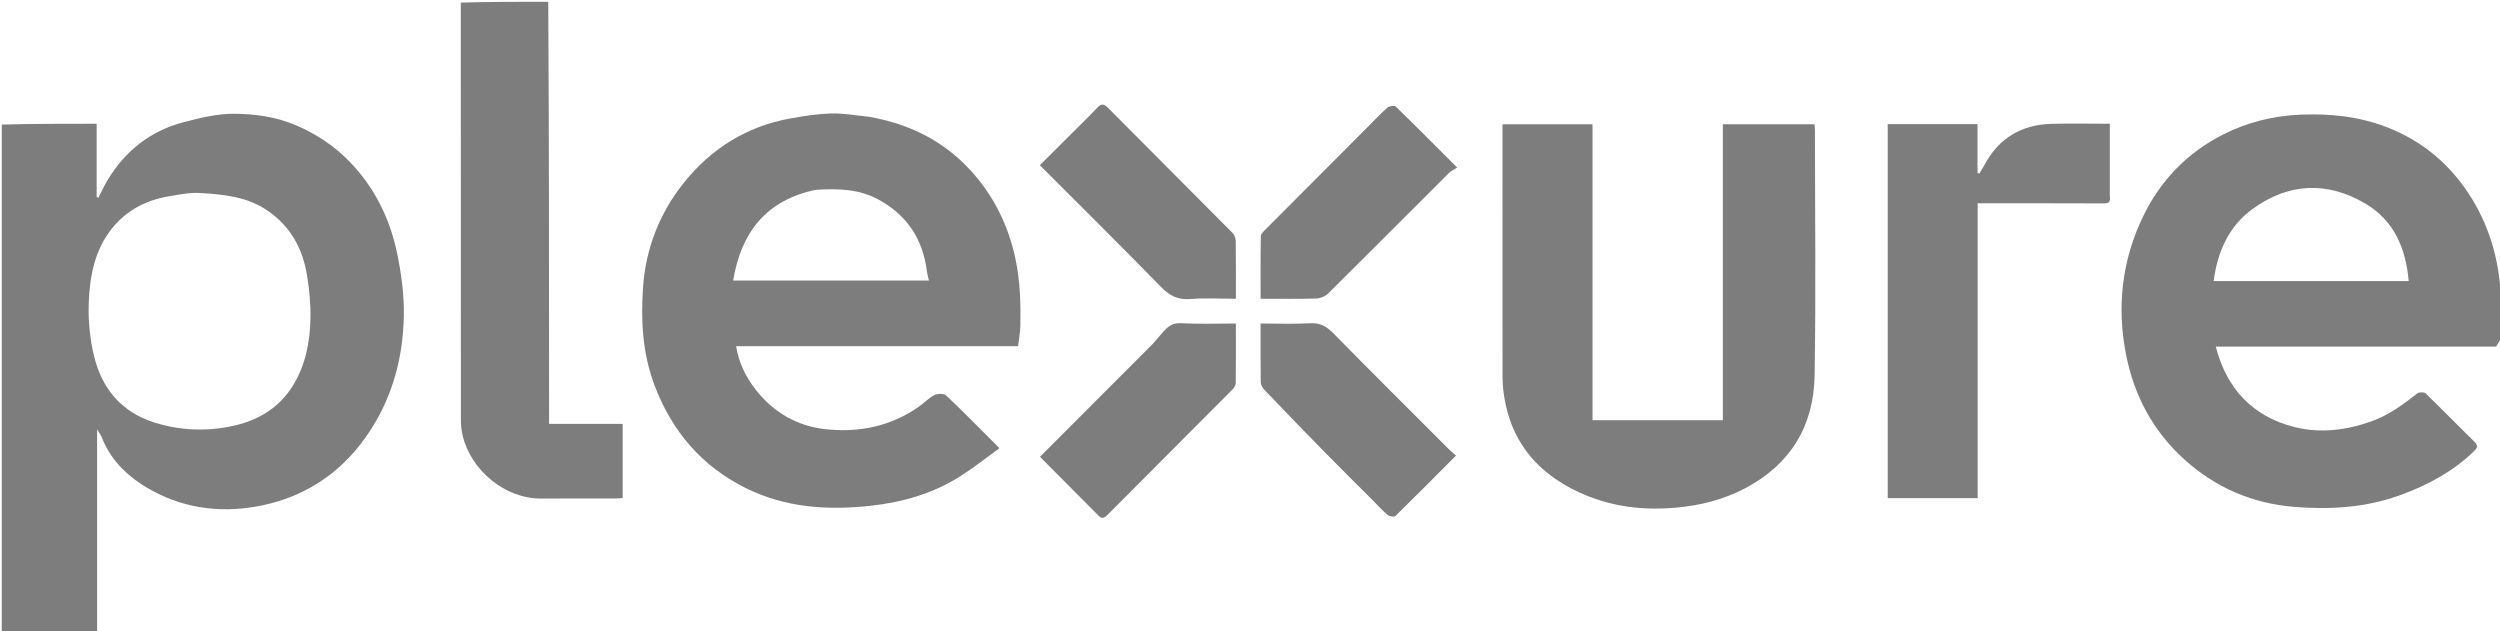
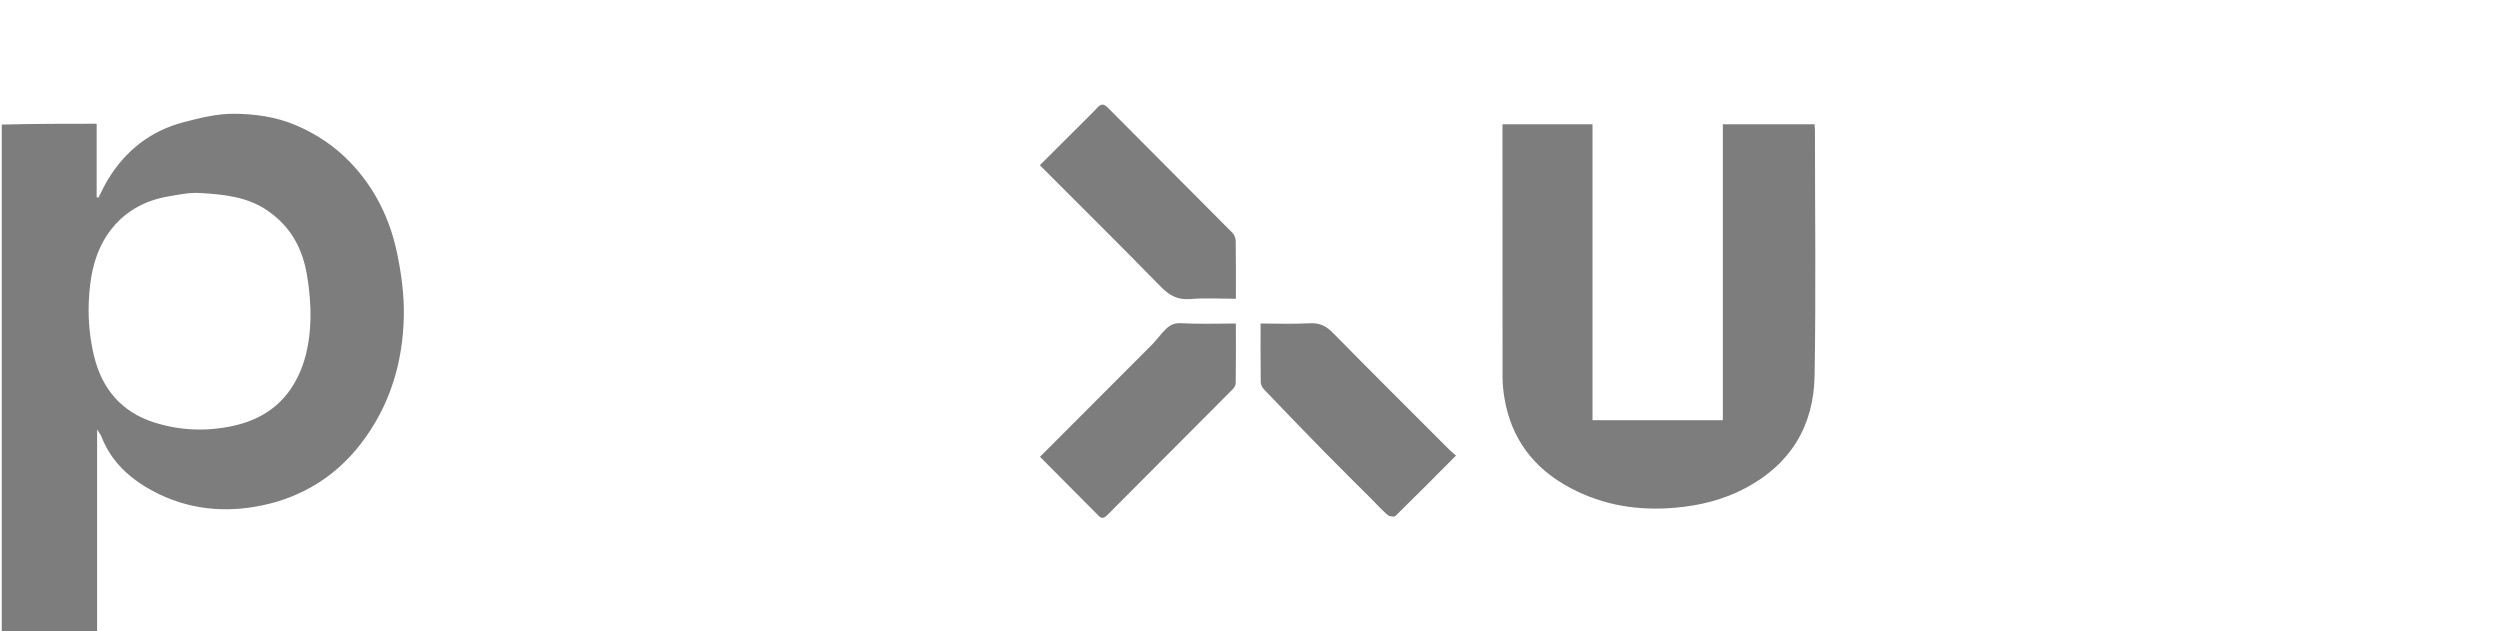
<svg xmlns="http://www.w3.org/2000/svg" width="923" height="233" viewBox="0 0 923 233" fill="none">
  <g clip-path="url(#clip0_145_2)">
    <path d="M0.652 45.992C12.259 45.686 23.866 45.686 35.685 45.686C35.685 54.798 35.685 63.778 35.685 72.758C35.9 72.84 36.115 72.921 36.329 73.003C37.48 70.787 38.512 68.499 39.801 66.366C46.319 55.574 55.646 48.293 67.815 45.106C73.898 43.513 80.233 41.954 86.442 42.001C94.157 42.059 101.95 43.118 109.289 46.263C116.895 49.522 123.575 53.957 129.303 59.93C138.296 69.309 143.869 80.564 146.522 93.092C148.145 100.753 149.239 108.72 149.1 116.523C148.79 133.867 143.924 149.997 133.158 163.913C123.947 175.821 111.709 183.394 97.147 186.514C83.151 189.513 69.26 188.168 56.456 181.288C48.018 176.756 41.024 170.5 37.447 161.177C37.206 160.548 36.743 160.004 35.851 158.558C35.851 184.051 35.851 208.546 35.851 233.347C24.133 233.653 12.415 233.653 0.652 233.653C0.652 171.201 0.652 108.75 0.652 45.992ZM99.049 77.955C91.453 72.572 82.573 71.788 73.747 71.251C69.989 71.022 66.129 71.847 62.363 72.479C54.034 73.876 46.846 77.563 41.468 84.174C34.899 92.249 33.115 102.094 32.758 112.033C32.527 118.463 33.195 125.12 34.699 131.378C37.59 143.411 44.765 152.129 56.968 155.977C66.599 159.014 76.392 159.369 86.207 157.201C95.437 155.163 103.114 150.535 108.174 142.312C112.771 134.839 114.411 126.427 114.618 117.834C114.748 112.412 114.235 106.901 113.336 101.544C111.743 92.063 107.585 83.911 99.049 77.955Z" fill="#7D7D7D" />
-     <path d="M923.652 124.441C923.032 125.641 922.411 126.624 921.568 127.961C887.442 127.961 852.823 127.961 818.061 127.961C822.076 143.597 831.707 153.735 847.033 157.645C856.558 160.075 866.247 158.882 875.582 155.542C881.927 153.271 887.236 149.371 892.448 145.244C893.106 144.723 894.982 144.716 895.54 145.254C901.638 151.137 907.553 157.209 913.595 163.151C915.221 164.749 914.355 165.694 913.14 166.851C905.374 174.246 896.198 179.146 886.179 182.798C873.438 187.442 860.211 188.214 847.022 187.141C831.698 185.893 818.013 180.112 806.363 169.54C794.807 159.054 787.941 146.001 784.968 131.082C781.438 113.372 783.373 95.943 791.389 79.577C797.825 66.435 807.667 56.289 820.725 49.681C829.702 45.137 839.329 42.728 849.537 42.325C860.433 41.895 870.943 42.978 881.167 46.94C894.716 52.19 905.093 61.084 912.661 73.432C919.684 84.889 922.91 97.382 923.387 110.845C923.652 112.499 923.652 114.047 923.39 115.986C923.303 118.703 923.478 121.028 923.652 123.353C923.652 123.643 923.652 123.933 923.652 124.441ZM837.935 103.773C854.953 103.773 871.971 103.773 889.295 103.773C888.21 91.478 883.787 81.348 873.195 75.112C859.067 66.794 844.808 67.587 831.644 77.148C822.923 83.483 818.707 92.861 817.276 103.773C824.271 103.773 830.777 103.773 837.935 103.773Z" fill="#7D7D7D" />
-     <path d="M202.416 0.652C202.721 52.514 202.721 104.375 202.721 156.495C211.786 156.495 220.742 156.495 229.898 156.495C229.898 165.716 229.898 174.682 229.898 183.901C229.065 183.947 228.133 184.042 227.2 184.043C218.077 184.055 208.953 183.987 199.831 184.065C186.433 184.179 173.918 173.616 170.827 160.919C170.329 158.876 170.159 156.707 170.157 154.597C170.121 103.486 170.129 52.375 170.129 0.958C180.789 0.652 191.45 0.652 202.416 0.652Z" fill="#7D7D7D" />
-     <path d="M320.625 43.076C335.356 45.609 347.97 51.767 358.006 62.556C366.7 71.902 372.203 82.949 374.896 95.53C376.646 103.708 376.858 111.9 376.724 120.155C376.684 122.599 376.196 125.035 375.874 127.812C341.376 127.812 306.687 127.812 271.773 127.812C272.769 134.095 275.424 139.267 279.046 143.909C285.561 152.258 294.316 157.292 304.674 158.446C316.976 159.817 328.761 157.469 339.17 150.198C341.161 148.807 342.867 146.925 344.997 145.846C346.166 145.253 348.527 145.244 349.354 146.028C355.82 152.145 362.043 158.52 368.998 165.472C364.144 168.979 359.631 172.575 354.795 175.665C344.71 182.109 333.535 185.382 321.67 186.708C305.527 188.512 289.763 187.442 275.064 180.061C259.006 171.997 248.111 159.284 241.682 142.317C237.141 130.331 236.55 118.046 237.438 105.719C238.46 91.522 243.637 78.458 252.604 67.317C262.658 54.824 275.641 46.705 291.547 43.772C296.644 42.832 301.827 42.04 306.991 41.889C311.423 41.759 315.884 42.641 320.625 43.076ZM301.226 70.068C282.943 73.848 273.601 85.769 270.686 103.57C294.779 103.57 318.793 103.57 342.958 103.57C342.676 102.322 342.356 101.312 342.228 100.279C340.761 88.394 334.974 79.492 324.379 73.697C317.24 69.792 309.576 69.583 301.226 70.068Z" fill="#7D7D7D" />
    <path d="M587.956 87.456C587.956 110.174 587.956 132.566 587.956 155.145C604.003 155.145 619.911 155.145 636.076 155.145C636.076 118.814 636.076 82.438 636.076 45.874C647.459 45.874 658.587 45.874 669.934 45.874C669.983 46.645 670.081 47.474 670.081 48.303C670.089 78.431 670.456 108.566 669.952 138.685C669.642 157.235 661.083 171.419 644.336 180.251C636.281 184.498 627.801 186.612 618.725 187.429C604.959 188.668 591.984 186.641 579.769 180.154C566.231 172.964 557.847 161.947 555.387 146.666C554.998 144.251 554.744 141.785 554.741 139.342C554.697 109.432 554.713 79.521 554.713 49.611C554.713 48.428 554.713 47.245 554.713 45.875C565.76 45.875 576.671 45.875 587.956 45.875C587.956 59.594 587.956 73.362 587.956 87.456Z" fill="#7D7D7D" />
-     <path d="M778.944 72.356C779.373 74.807 778.318 75.107 776.43 75.098C761.124 75.024 745.817 75.056 730.153 75.056C730.153 111.343 730.153 147.57 730.153 183.922C718.888 183.922 707.982 183.922 696.944 183.922C696.944 137.861 696.944 91.927 696.944 45.839C707.931 45.839 718.837 45.839 730.097 45.839C730.097 51.873 730.097 57.862 730.097 63.851C730.33 63.927 730.563 64.003 730.795 64.08C731.388 63.078 732.024 62.099 732.566 61.071C737.832 51.083 746.209 46.041 757.37 45.724C764.415 45.524 771.47 45.686 778.944 45.686C778.944 54.528 778.944 63.284 778.944 72.356Z" fill="#7D7D7D" />
-     <path d="M504.684 47.155C507.302 44.534 509.67 41.976 512.274 39.688C512.93 39.112 514.839 38.887 515.335 39.367C522.724 46.532 529.974 53.843 538.008 61.871C536.891 62.575 535.83 63.005 535.083 63.75C520.165 78.622 505.309 93.556 490.34 108.375C489.279 109.425 487.446 110.171 485.947 110.215C479.237 110.41 472.518 110.3 465.414 110.3C465.414 102.513 465.357 94.844 465.494 87.179C465.509 86.33 466.532 85.404 467.254 84.679C479.661 72.21 492.094 59.767 504.684 47.155Z" fill="#7D7D7D" />
    <path d="M506.64 184.54C500.57 178.462 494.62 172.591 488.768 166.623C481.35 159.059 473.994 151.434 466.673 143.776C466.018 143.09 465.479 141.972 465.465 141.046C465.366 133.992 465.411 126.936 465.411 119.437C471.497 119.437 477.535 119.693 483.537 119.343C487.242 119.127 489.686 120.422 492.209 122.988C506.365 137.385 520.688 151.617 534.964 165.896C535.721 166.652 536.565 167.32 537.558 168.197C529.943 175.841 522.641 183.227 515.212 190.485C514.759 190.928 513.007 190.702 512.373 190.172C510.384 188.507 508.641 186.548 506.64 184.54Z" fill="#7D7D7D" />
    <path d="M405.333 190.143C398.123 182.879 391.069 175.794 383.963 168.657C397.69 154.921 411.446 141.176 425.168 127.396C426.672 125.886 427.947 124.149 429.382 122.567C431.126 120.646 432.815 119.152 435.925 119.324C442.609 119.693 449.328 119.437 456.285 119.437C456.285 126.952 456.326 134.209 456.228 141.464C456.218 142.275 455.588 143.238 454.972 143.858C439.645 159.266 424.272 174.629 408.94 190.032C407.774 191.203 406.78 191.858 405.333 190.143Z" fill="#7D7D7D" />
    <path d="M396.153 48.786C399.236 45.703 402.22 42.842 405.049 39.836C406.452 38.347 407.404 38.13 408.983 39.722C424.289 55.154 439.681 70.501 454.988 85.933C455.709 86.659 456.213 87.942 456.229 88.975C456.337 95.93 456.285 102.888 456.285 110.299C450.638 110.299 445.015 109.95 439.457 110.407C434.788 110.791 431.716 109.084 428.533 105.826C413.816 90.76 398.839 75.948 383.91 60.998C387.987 56.932 391.989 52.94 396.153 48.786Z" fill="#7D7D7D" />
  </g>
  <defs>
    <clipPath id="clip0_145_2">
      <rect width="923" height="233" fill="white" />
    </clipPath>
  </defs>
</svg>